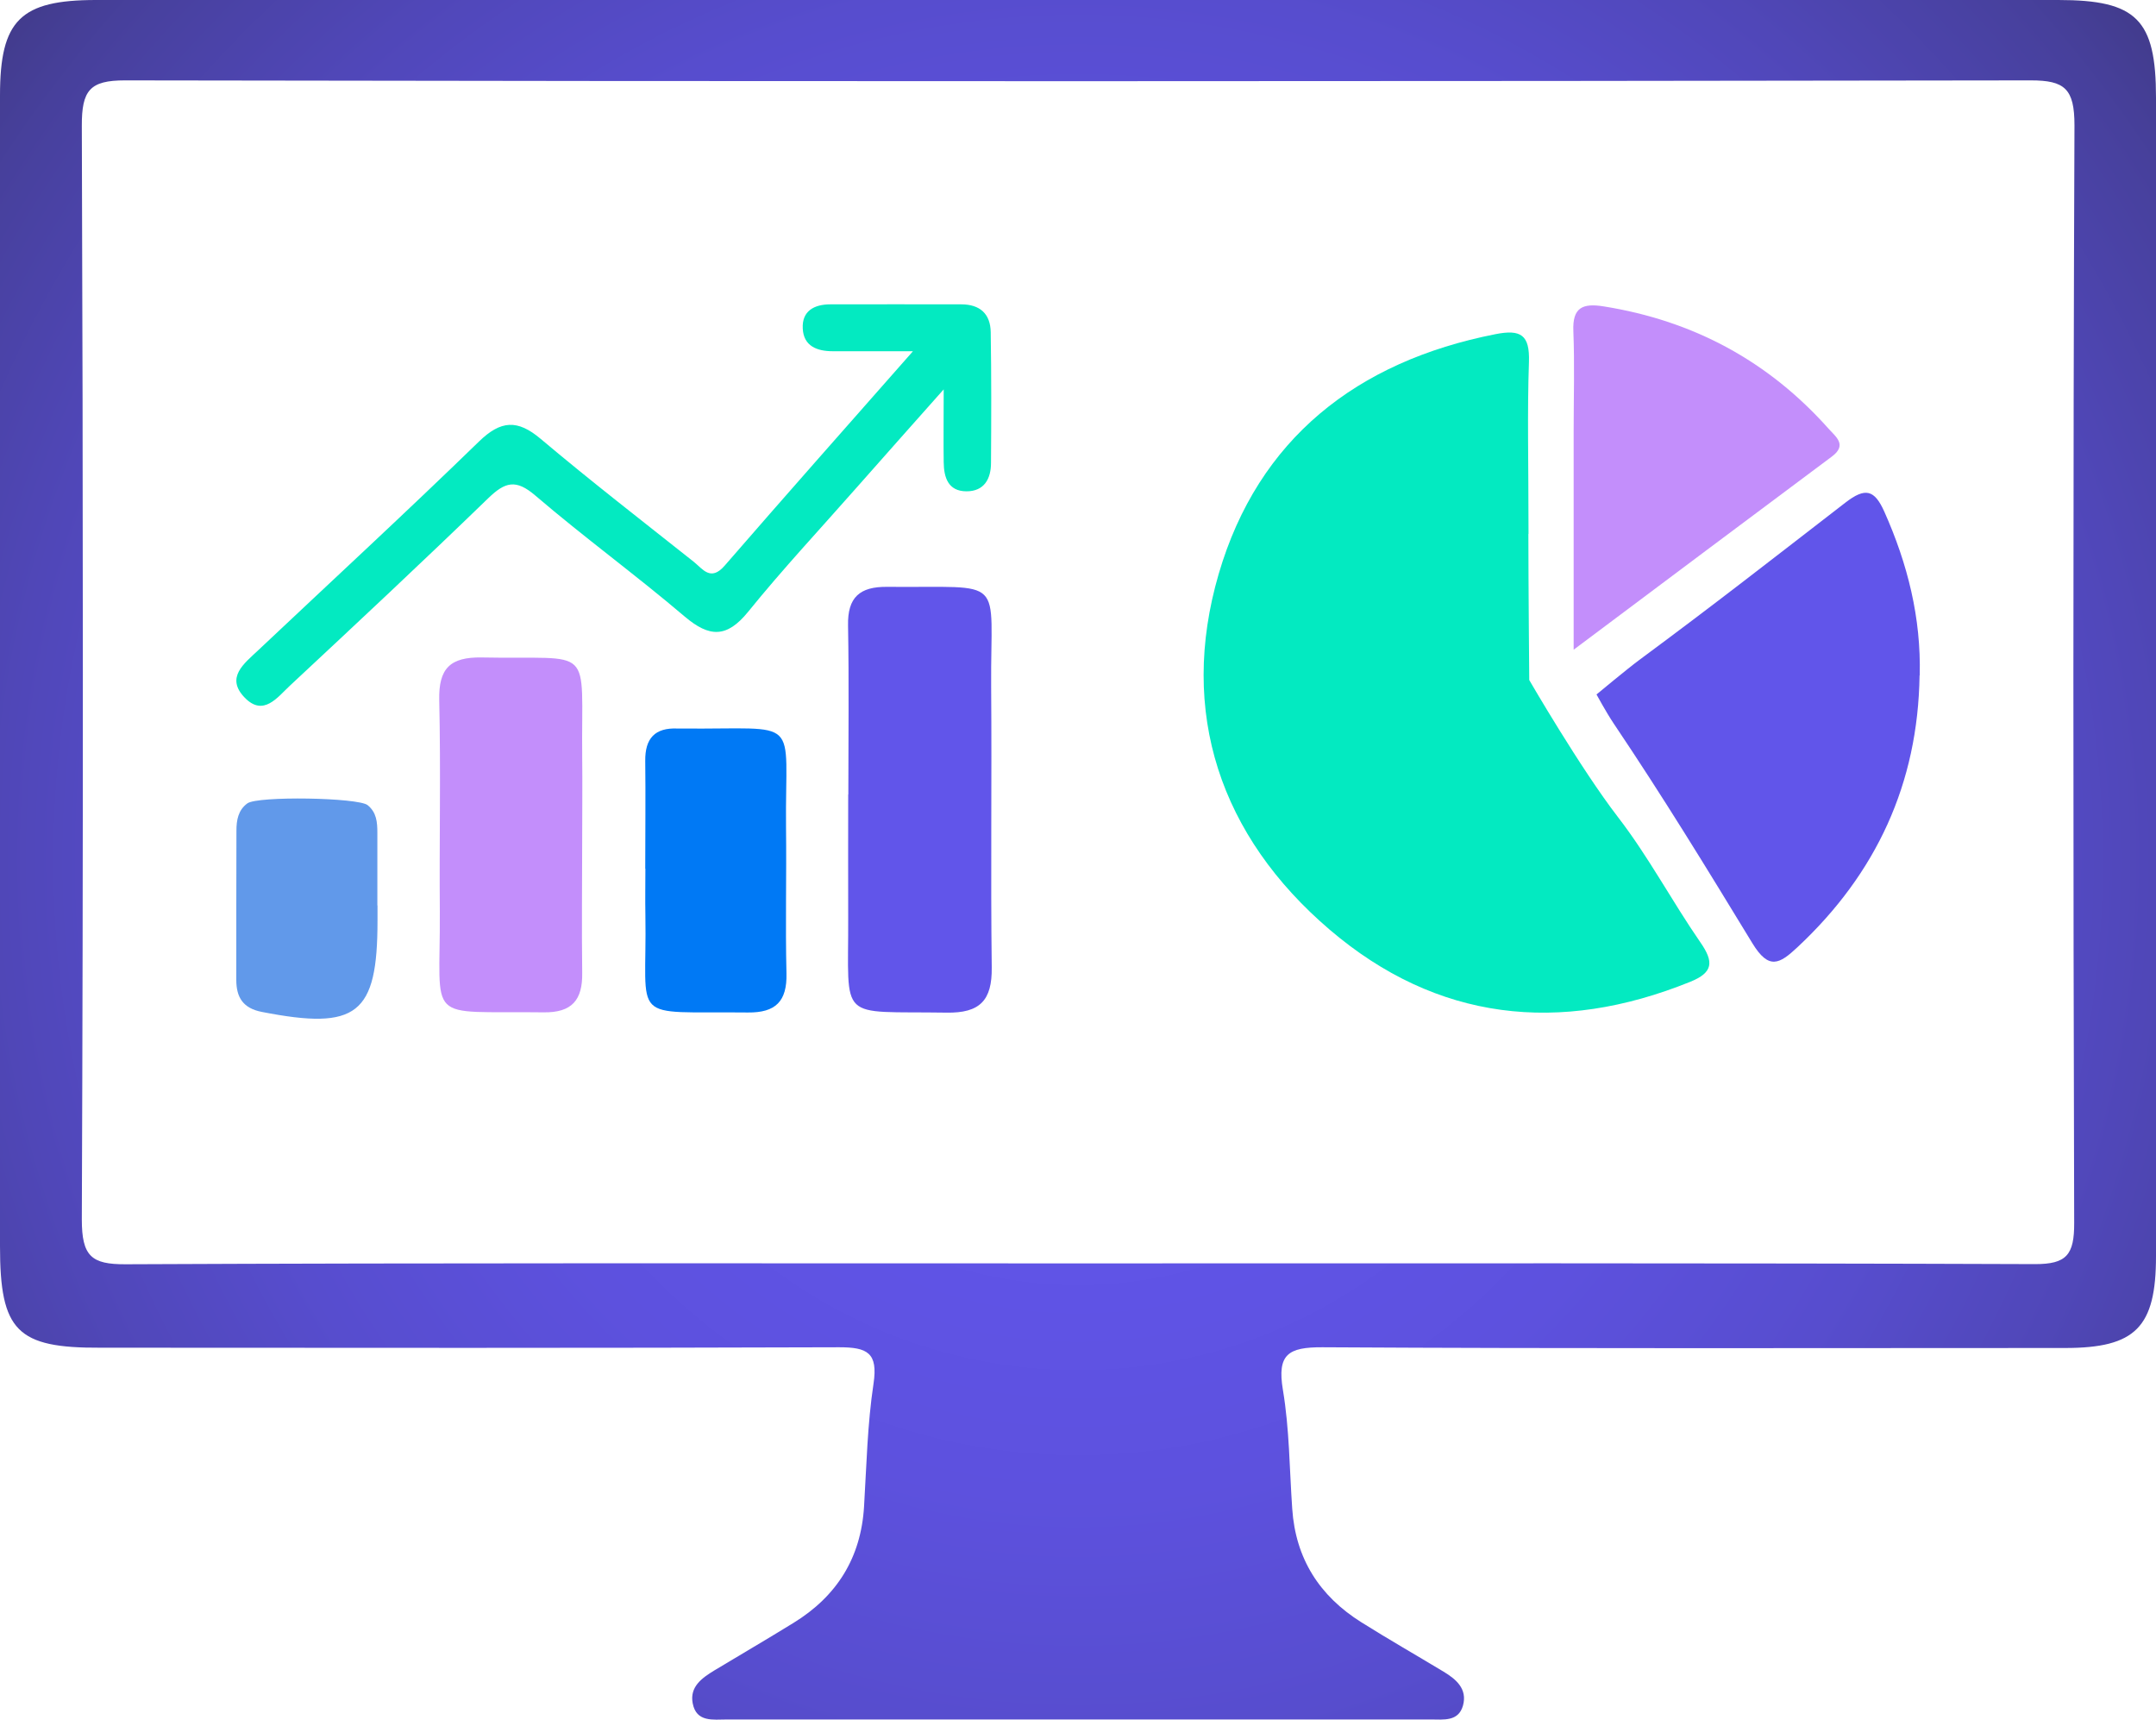
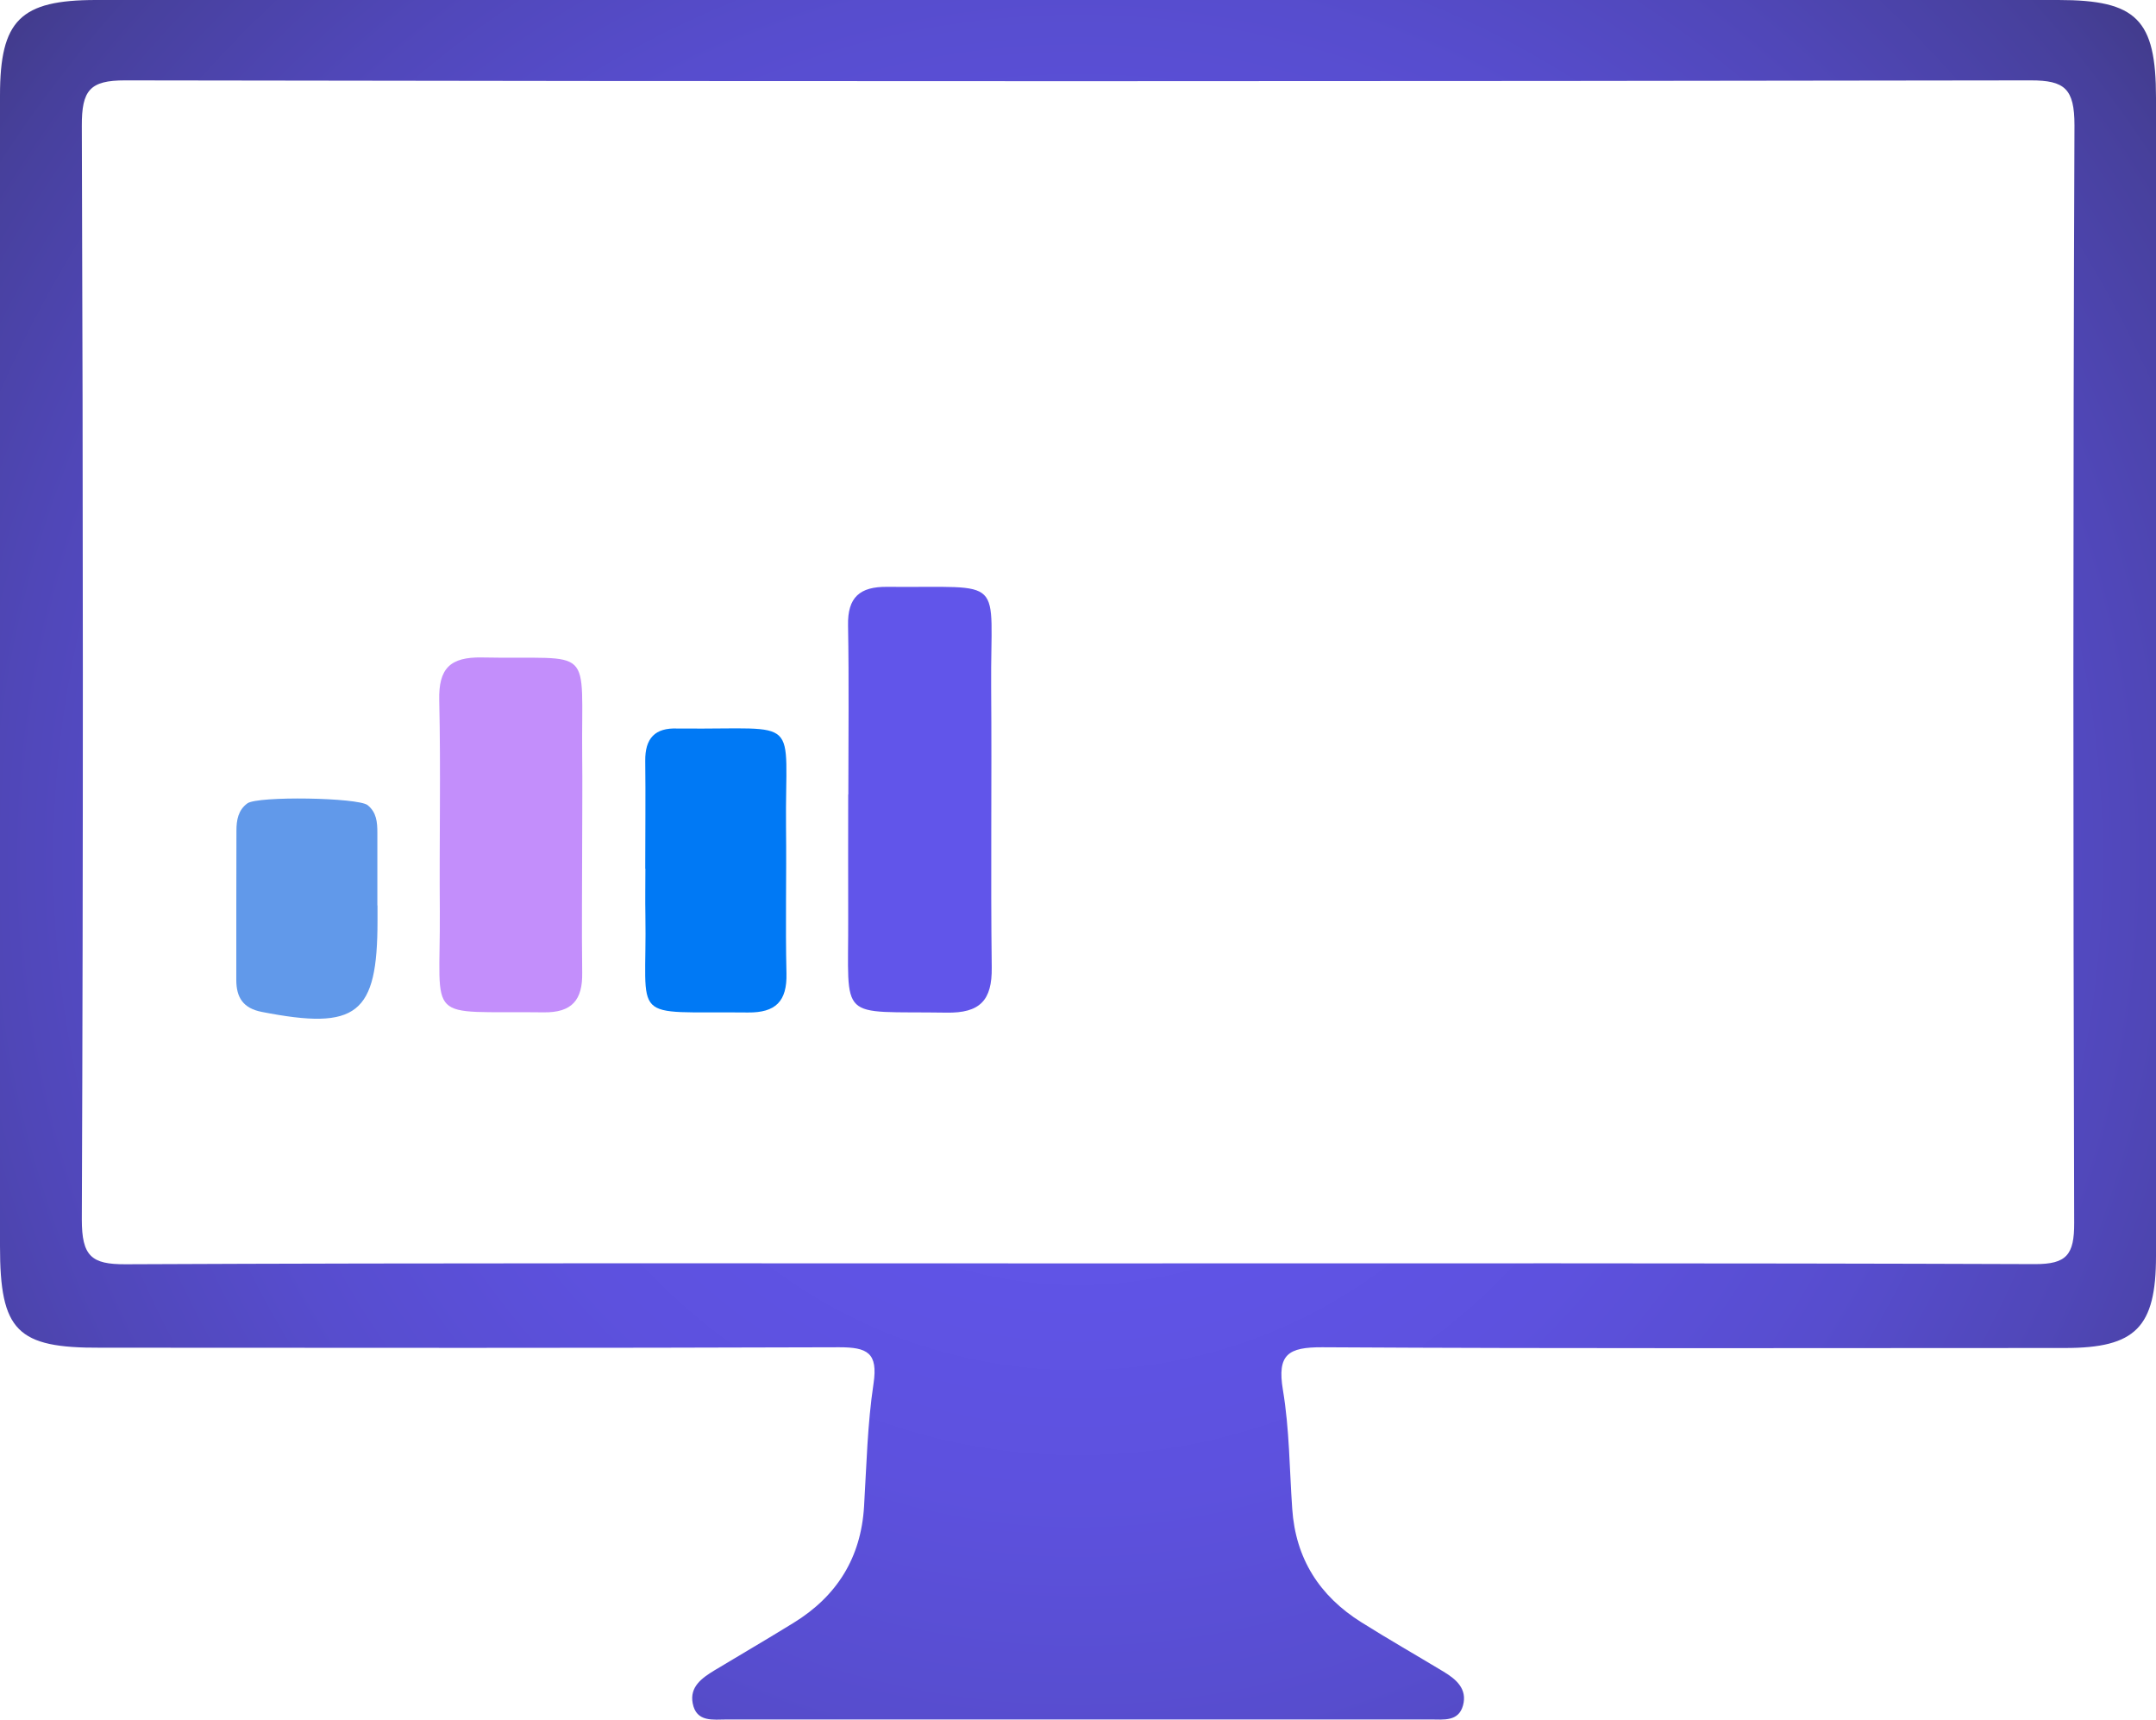
<svg xmlns="http://www.w3.org/2000/svg" id="Layer_1" data-name="Layer 1" viewBox="0 0 148.09 118.11">
  <defs>
    <radialGradient id="radial-gradient" cx="72.27" cy="57.27" fx="72.27" fy="57.27" r="125.14" gradientTransform="translate(1.78 1.78)" gradientUnits="userSpaceOnUse">
      <stop offset="0" stop-color="#6155ea" />
      <stop offset=".21" stop-color="#6054e7" />
      <stop offset=".35" stop-color="#5d51de" />
      <stop offset=".48" stop-color="#574dce" />
      <stop offset=".59" stop-color="#5047b8" />
      <stop offset=".7" stop-color="#47409c" />
      <stop offset=".8" stop-color="#3c3679" />
      <stop offset=".9" stop-color="#2e2b50" />
      <stop offset=".99" stop-color="#1f1e21" />
      <stop offset="1" stop-color="#1d1d1b" />
    </radialGradient>
    <filter id="outer-glow-1" filterUnits="userSpaceOnUse">
      <feOffset dx="0" dy="0" />
      <feGaussianBlur result="blur" stdDeviation="3.14" />
      <feFlood flood-color="#07e5cf" flood-opacity=".4" />
      <feComposite in2="blur" operator="in" />
      <feComposite in="SourceGraphic" />
    </filter>
    <filter id="outer-glow-2" filterUnits="userSpaceOnUse">
      <feOffset dx="0" dy="0" />
      <feGaussianBlur result="blur-2" stdDeviation="3.14" />
      <feFlood flood-color="#a447f4" flood-opacity=".4" />
      <feComposite in2="blur-2" operator="in" />
      <feComposite in="SourceGraphic" />
    </filter>
    <filter id="outer-glow-3" filterUnits="userSpaceOnUse">
      <feOffset dx="0" dy="0" />
      <feGaussianBlur result="blur-3" stdDeviation="3.14" />
      <feFlood flood-color="#a447f4" flood-opacity=".4" />
      <feComposite in2="blur-3" operator="in" />
      <feComposite in="SourceGraphic" />
    </filter>
    <filter id="outer-glow-4" filterUnits="userSpaceOnUse">
      <feOffset dx="0" dy="0" />
      <feGaussianBlur result="blur-4" stdDeviation="3.14" />
      <feFlood flood-color="#07e5cf" flood-opacity=".4" />
      <feComposite in2="blur-4" operator="in" />
      <feComposite in="SourceGraphic" />
    </filter>
    <filter id="outer-glow-5" filterUnits="userSpaceOnUse">
      <feOffset dx="0" dy="0" />
      <feGaussianBlur result="blur-5" stdDeviation="3.14" />
      <feFlood flood-color="#a447f4" flood-opacity=".4" />
      <feComposite in2="blur-5" operator="in" />
      <feComposite in="SourceGraphic" />
    </filter>
    <filter id="outer-glow-6" filterUnits="userSpaceOnUse">
      <feOffset dx="0" dy="0" />
      <feGaussianBlur result="blur-6" stdDeviation="3.14" />
      <feFlood flood-color="#a447f4" flood-opacity=".4" />
      <feComposite in2="blur-6" operator="in" />
      <feComposite in="SourceGraphic" />
    </filter>
    <filter id="outer-glow-7" filterUnits="userSpaceOnUse">
      <feOffset dx="0" dy="0" />
      <feGaussianBlur result="blur-7" stdDeviation="3.14" />
      <feFlood flood-color="#a447f4" flood-opacity=".4" />
      <feComposite in2="blur-7" operator="in" />
      <feComposite in="SourceGraphic" />
    </filter>
    <filter id="outer-glow-8" filterUnits="userSpaceOnUse">
      <feOffset dx="0" dy="0" />
      <feGaussianBlur result="blur-8" stdDeviation="3.14" />
      <feFlood flood-color="#a447f4" flood-opacity=".4" />
      <feComposite in2="blur-8" operator="in" />
      <feComposite in="SourceGraphic" />
    </filter>
  </defs>
  <path d="M74.25,0c22.38,0,44.75,0,67.13,0,5.38,0,6.71,1.33,6.71,6.71,0,26.52,0,53.03,0,79.55,0,4.89-1.4,6.31-6.25,6.31-17,0-34,.05-51.01-.05-2.34-.01-3.12.48-2.71,2.93.45,2.68.45,5.44.64,8.16.23,3.42,1.87,5.99,4.74,7.79,1.86,1.17,3.77,2.26,5.66,3.4.86.52,1.64,1.18,1.33,2.32-.31,1.12-1.34.96-2.2.96-16.12,0-32.24,0-48.36,0-.94,0-2.1.21-2.35-1.11-.22-1.14.64-1.74,1.49-2.26,1.81-1.09,3.63-2.15,5.43-3.26,2.98-1.83,4.64-4.47,4.85-8,.17-2.81.23-5.65.65-8.43.32-2.13-.43-2.5-2.36-2.5-16.91.06-33.83.04-50.74.03C1.16,92.58,0,91.4,0,85.58,0,59.24,0,32.9,0,6.56,0,1.39,1.39,0,6.6,0,29.15,0,51.7,0,74.25,0ZM74.06,86.76c21.91,0,43.82-.03,65.73.05,2.15,0,2.69-.63,2.68-2.83-.07-25.12-.08-50.25.02-75.37,0-2.52-.67-3.09-3-3.09-43.64.07-87.28.08-130.91,0-2.4,0-2.97.67-2.96,3.13.09,25.03.1,50.06,0,75.09,0,2.53.66,3.09,3,3.08,21.82-.1,43.64-.06,65.46-.06Z" style="fill: url(#radial-gradient); stroke-width: 0px;" />
-   <path d="M104.98,36.67c0,3.24.06,10.03.06,10.03,0,0,3.51,6.06,6.1,9.42,2.09,2.71,3.71,5.78,5.66,8.6.93,1.34.88,2.07-.72,2.71-8.96,3.62-17.39,2.69-24.74-3.58-7.51-6.41-10.41-14.92-7.63-24.44,2.71-9.27,9.49-14.59,19-16.46,1.76-.35,2.37.05,2.31,1.9-.12,3.43-.03,6.87-.03,11.81Z" style="fill: #03eac1; filter: url(#outer-glow-1); stroke-width: 0px;" />
-   <path d="M131.85,46.39c-.11,7.42-2.97,13.6-8.39,18.66-1.23,1.15-1.96,1.58-3.09-.27-3.2-5.25-6.11-10.01-9.54-15.11-.52-.78-1.17-1.98-1.17-1.98,0,0,2.14-1.78,2.94-2.37,5.3-3.92,8.93-6.77,14.15-10.8,1.37-1.06,2-.9,2.68.62,1.6,3.58,2.53,7.29,2.43,11.24Z" style="fill: #6155ea; filter: url(#outer-glow-2); stroke-width: 0px;" />
  <path d="M58.27,54.56c0-3.87.05-7.74-.02-11.61-.04-1.94.81-2.67,2.69-2.65,8.3.08,7.08-.88,7.14,6.88.05,6.42-.04,12.84.04,19.26.03,2.26-.81,3.14-3.11,3.1-7.55-.12-6.72.74-6.75-6.54-.01-2.81,0-5.63,0-8.44,0,0,0,0,.01,0Z" style="fill: #6155ea; filter: url(#outer-glow-3); stroke-width: 0px;" />
-   <path d="M62.69,24.12c-2.33,0-3.91,0-5.49,0-1.08,0-2-.35-2.06-1.55-.07-1.22.79-1.67,1.9-1.67,2.99-.01,5.99,0,8.98,0,1.3,0,2.01.66,2.03,1.91.05,2.99.04,5.99.02,8.98,0,1.08-.46,1.95-1.68,1.95-1.27,0-1.56-.96-1.57-2.01-.02-1.39,0-2.79,0-4.99-2.32,2.62-4.15,4.66-5.96,6.72-2.5,2.84-5.09,5.61-7.47,8.55-1.47,1.81-2.66,1.77-4.36.33-3.35-2.85-6.92-5.45-10.26-8.31-1.33-1.14-2.07-.94-3.23.18-4.49,4.35-9.06,8.62-13.63,12.88-.85.79-1.81,2.14-3.09.83-1.36-1.39-.05-2.35.91-3.26,5.06-4.77,10.17-9.48,15.16-14.33,1.51-1.47,2.65-1.54,4.25-.19,3.43,2.89,6.98,5.64,10.5,8.43.63.5,1.17,1.39,2.14.27,4.13-4.76,8.31-9.48,12.92-14.71Z" style="fill: #03eac1; filter: url(#outer-glow-4); stroke-width: 0px;" />
-   <path d="M108.09,44.61c0-5.39,0-10.19,0-15,0-2.29.07-4.58-.02-6.87-.07-1.63.64-1.93,2.08-1.7,6.15.98,11.31,3.75,15.45,8.4.49.55,1.3,1.11.23,1.91-5.76,4.29-11.5,8.6-17.73,13.26Z" style="fill: #c38efb; filter: url(#outer-glow-5); stroke-width: 0px;" />
  <path d="M39.99,57.31c0,3.17-.04,6.34,0,9.5.03,1.86-.7,2.74-2.66,2.71-8.25-.11-7.07.89-7.12-6.92-.04-4.84.07-9.68-.04-14.52-.05-2.18.75-2.97,2.93-2.93,7.84.16,6.81-1.03,6.89,6.87.02,1.76,0,3.52,0,5.28Z" style="fill: #c38efb; filter: url(#outer-glow-6); stroke-width: 0px;" />
  <path d="M44.32,59.65c0-2.46.03-4.93,0-7.39-.02-1.55.66-2.3,2.22-2.23.09,0,.18,0,.26,0,8.39.08,7.11-1.01,7.19,6.78.04,3.34-.05,6.69.03,10.03.05,1.93-.75,2.71-2.65,2.69-8.3-.09-6.91.83-7.04-6.7-.02-1.06,0-2.11,0-3.17Z" style="fill: #0079f5; filter: url(#outer-glow-7); stroke-width: 0px;" />
  <path d="M25.93,62.18c0,.35,0,.7,0,1.05,0,6.44-1.4,7.54-7.95,6.26-1.28-.25-1.75-.99-1.75-2.2,0-3.42,0-6.83.01-10.25,0-.72.12-1.41.75-1.87.71-.52,7.61-.4,8.26.12.62.5.67,1.18.67,1.9,0,1.66,0,3.33,0,4.99Z" style="fill: #6199ea; filter: url(#outer-glow-8); stroke-width: 0px;" />
</svg>